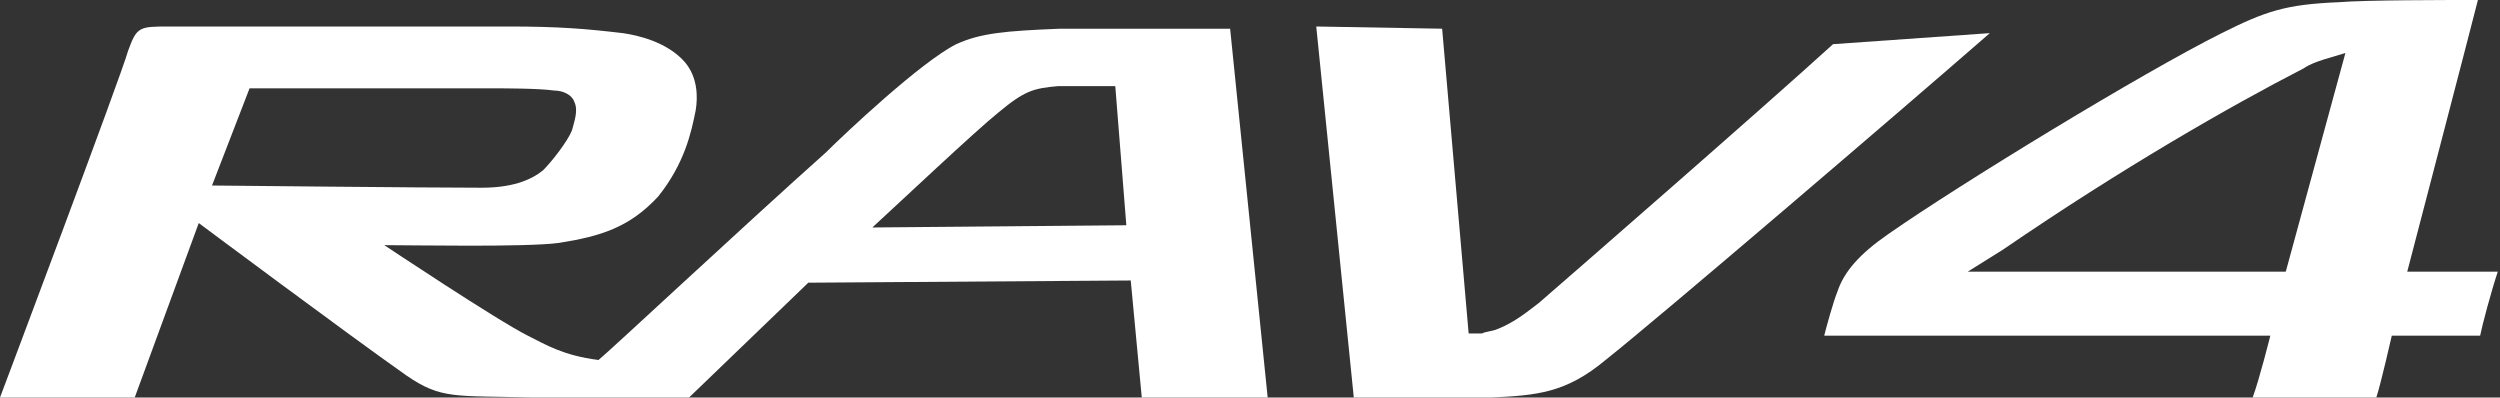
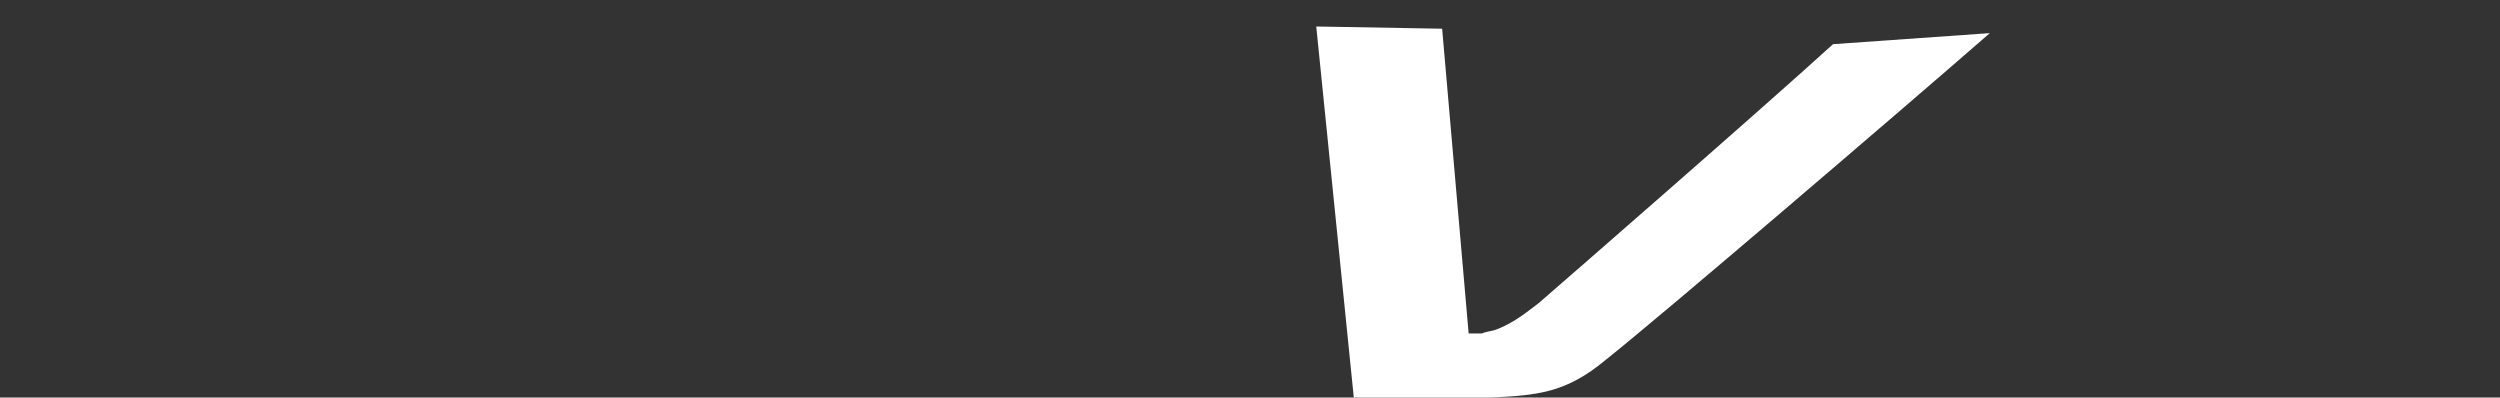
<svg xmlns="http://www.w3.org/2000/svg" version="1.1" id="Layer_1" x="0px" y="0px" viewBox="0 0 113.2 18" style="enable-background:new 0 0 113.2 18;" xml:space="preserve">
  <rect x="0" y="0" width="113.2" height="18" fill="#333333" stroke="none" />
  <style type="text/css">
	.st0{fill:#FFFFFF;}
</style>
  <g>
    <path class="st0" d="M59.6,1.2L61.3,18c0.8,0,2,0,3.8,0c0.9,0,2.2,0,2.4,0c2.1-0.1,3.4-0.2,5.2-1.7c2.4-1.9,13.5-11.4,17.4-14.8   l-7.1,0.5C79.7,5,71.2,12.4,69.7,13.7c-0.4,0.3-1.1,0.9-1.9,1.2c-0.2,0.1-0.5,0.1-0.7,0.2c-0.3,0-0.6,0-0.6,0L65.3,1.3L59.6,1.2z" />
-     <path class="st0" d="M90.7,11.3c5.4-3.7,10.3-6.5,13.6-8.2v0c0.3-0.2,0.6-0.3,0.9-0.4l1-0.3l-2.7,9.9H89.1L90.7,11.3z M105.9,0.1   L105.9,0.1c-2.4,0.1-3.3,0.4-5.3,1.4c-3.6,1.8-11.8,6.8-15.1,9.1c-1.3,0.9-2,1.7-2.3,2.6c-0.2,0.5-0.5,1.6-0.6,2   c1.4,0,20.2,0,20.2,0s-0.5,2-0.8,2.8c1.1,0,4.9,0,5.6,0c0.2-0.6,0.7-2.8,0.7-2.8s3.3,0,4,0c0.1-0.5,0.5-2,0.8-2.9c-1,0-4.1,0-4.1,0   s2.9-11.1,3.2-12.3C110.7,0,107.1,0,105.9,0.1z" />
-     <path class="st0" d="M39.5,10.3c1.2-1.1,4.7-4.4,5.7-5.2c1.2-1,1.6-1.1,2.7-1.2c0.6,0,2.6,0,2.6,0l0.5,6.3L39.5,10.3z M9.6,8.4   L11.3,4C11.6,4,22,4,22.4,4c0.4,0,2,0,2.7,0.1c0.4,0,0.8,0.2,0.9,0.5c0.2,0.4,0,0.9-0.1,1.3c-0.2,0.5-0.9,1.4-1.3,1.8   c-0.6,0.5-1.5,0.8-2.8,0.8C19.3,8.5,9.6,8.4,9.6,8.4z M57.4,18L55.7,1.3c0,0-1.4,0-1.7,0c0,0-3.2,0-6,0c-2.5,0.1-3.6,0.2-4.7,0.7   c-1.6,0.8-5.1,4.1-5.9,4.9c-3.7,3.3-9.8,9-10.3,9.4c-1.6-0.2-2.4-0.7-3.2-1.1c-1.4-0.7-6.5-4.1-6.5-4.1c1.2,0,6.4,0.1,7.9-0.1   c1.9-0.3,3.2-0.7,4.5-2.1C31,7.4,31.3,6,31.5,5c0.1-0.6,0.1-1.5-0.5-2.2c-0.8-0.9-2.1-1.2-2.8-1.3c-1.7-0.2-2.9-0.3-5.2-0.3   c-0.6,0-11.3,0-15.3,0c-1.4,0-1.5,0-1.9,1.1C5.5,3.4,0,18,0,18h6.1L9,10.1c0,0,6.7,5,9.4,6.9c1.6,1.1,2.2,0.9,5.7,1   c0.6,0,7.1,0,7.1,0l5.4-5.2l14.6-0.1l0.5,5.3L57.4,18z" />
  </g>
</svg>